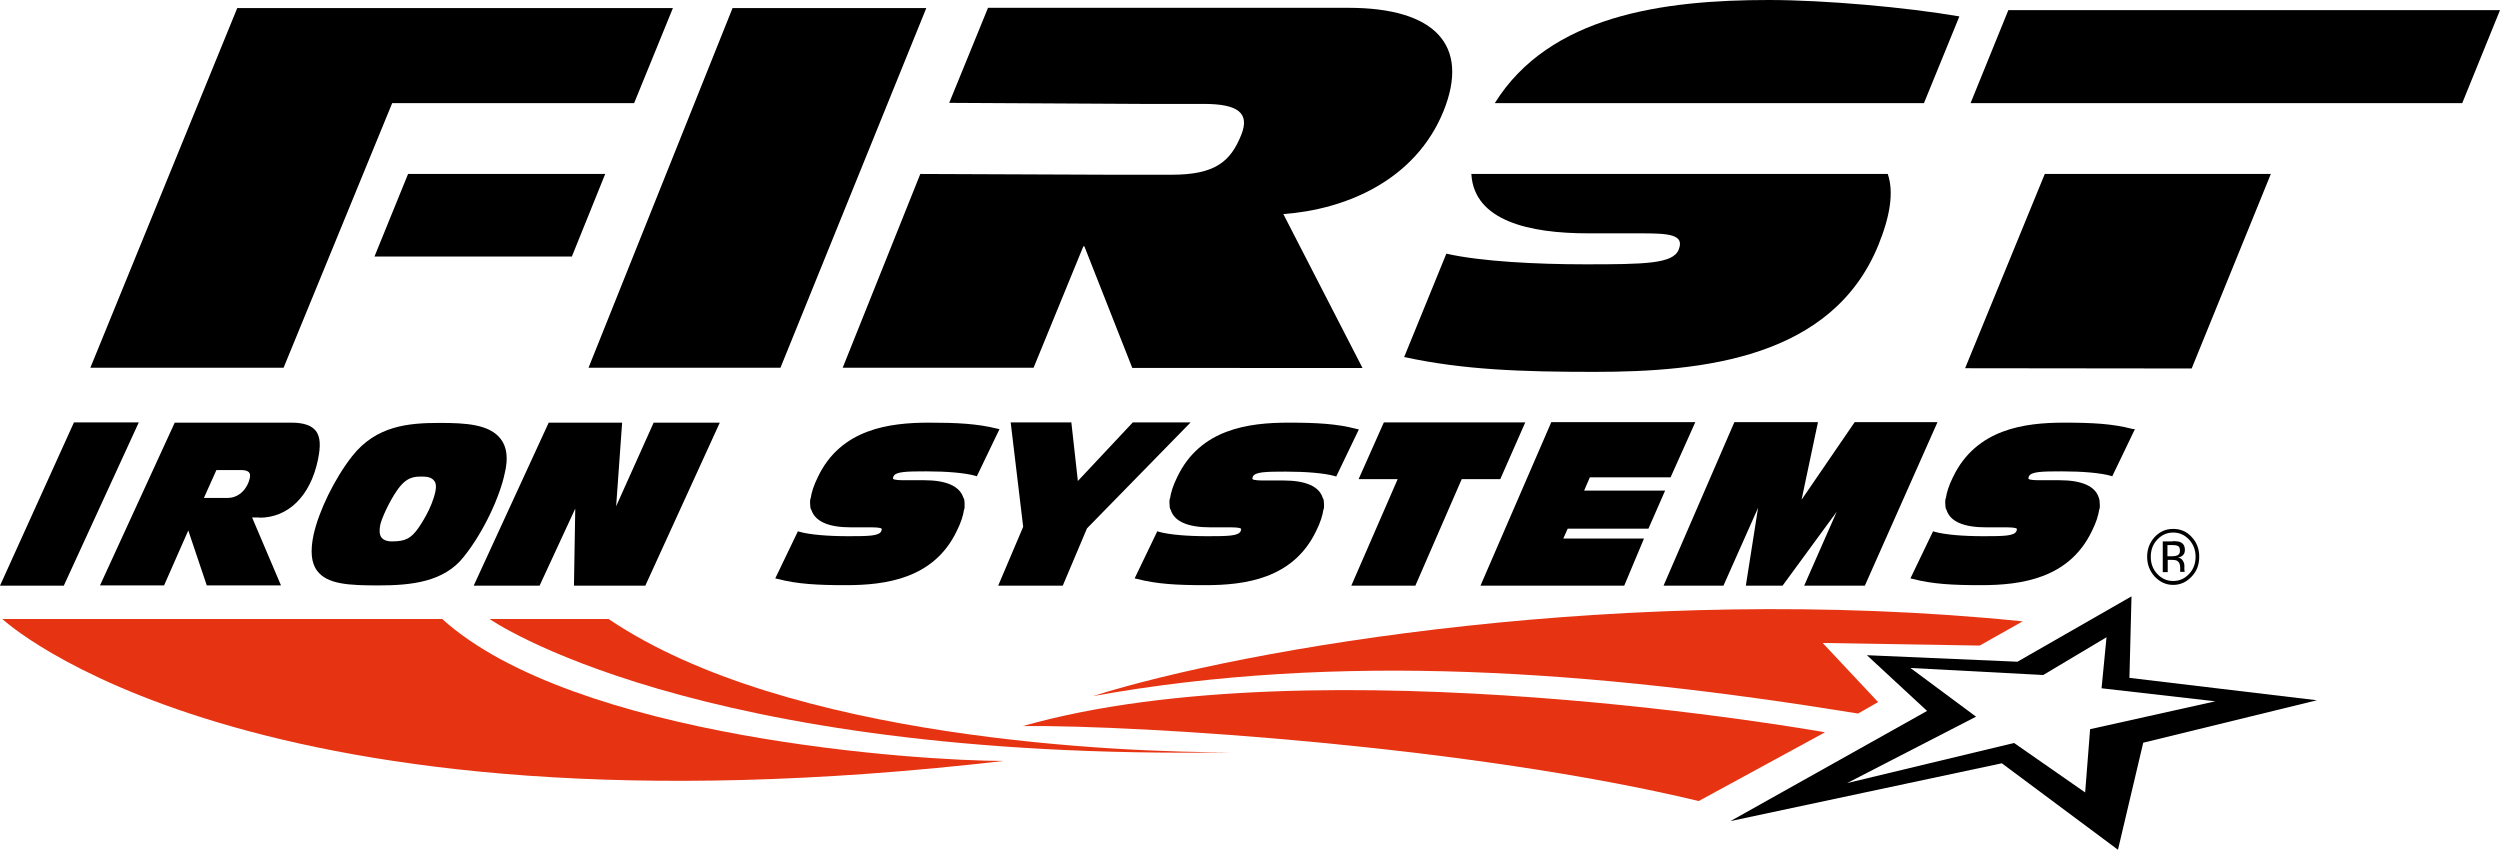
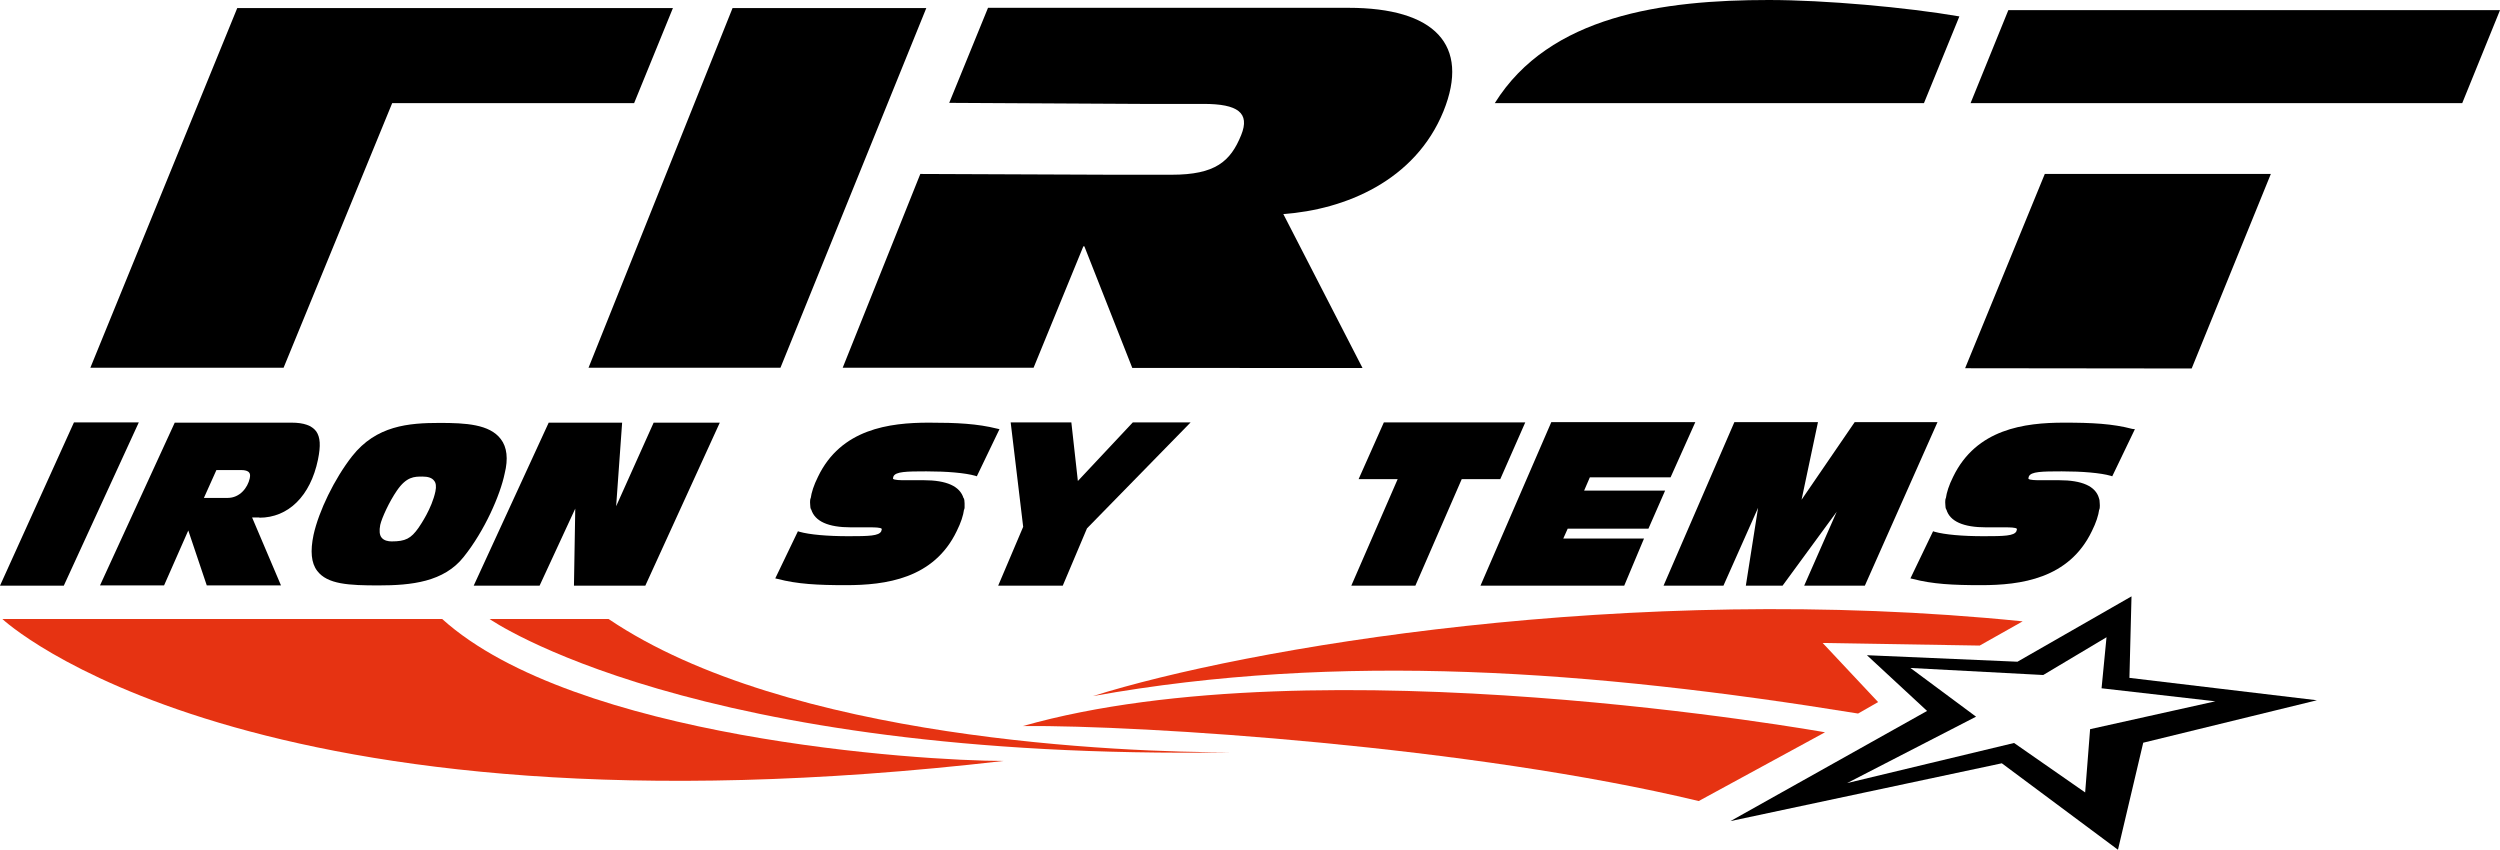
<svg xmlns="http://www.w3.org/2000/svg" enable-background="new 0 0 960 326.3" viewBox="0 0 960 326.3">
  <g fill="#e63312">
    <path d="m392.8 278.8c46-.4 172.1 7.8 259.5 28.8l48.5-26.4c.1 0-194.1-34.8-308-2.4z" />
    <path d="m472.7 288.9c-41.4 0-170.2-4.7-239-51.2h-45.7s77.6 54.4 284.7 51.2z" />
    <path d="m385.4 292.2c-32.5 0-164.8-8.7-215.6-54.5h-168.9s93.8 88.1 384.5 54.5z" />
  </g>
  <path d="m664.5 315.3 75.5-42.3-23.1-21.4 57.8 2.5 43.8-25.1-.8 31.3 72 8.6-66.7 16.3-9.7 41.1-44.6-33.2zm136.2-11 1.9-24.3 48.1-10.7-43.7-5 1.9-19.6-24.3 14.5-51-2.7 25.2 18.7-49.5 25.5 64.1-15.4z" />
  <path d="m776.7 238.6-16.5 9.3-60.3-1 21.3 22.7-7.7 4.4c-102.3-16.6-199.3-23.7-293.8-6.7 57.6-18.2 205.6-44.1 357-28.7z" fill="#e63312" />
  <path d="m99.6 198.8c11.1 0 19.6-8.3 22.5-22.3 1.1-5.4.9-8.6-.7-10.9-1.7-2.2-4.7-3.3-9.5-3.3h-44.8l-28.7 62.5h24.6l9.3-21.1 7.1 21.1h28.5l-11.1-26.1h2.8zm-16.5-18.3h9.5c1.5 0 2.6.3 3.1 1 .4.5.4 1.2.2 2.2-.8 3.6-3.8 7.5-8.5 7.5h-9.1z" />
  <path d="m28.4 162.2-28.4 62.7h24.5l28.8-62.7z" />
  <path d="m192.3 168.6c-4.3-5.7-13.5-6.2-23.4-6.2-12 0-24.4 1-33.7 12.8-6.8 8.7-12.8 21.1-14.8 30.2-1.3 6.2-.9 10.8 1.4 13.8 3.9 5.2 12.2 5.6 23.6 5.6 12.5 0 25.1-1.3 32.7-11 8-10 14-23.7 15.7-32 1.4-5.6.9-10.1-1.5-13.2zm-25.1 20.1c-1.4 6.6-5.7 12.8-6.5 14-2.9 4.1-5 5.2-10.3 5.2-1.3 0-3-.3-3.9-1.5-.8-1-.9-2.7-.5-4.8.6-2.7 3.5-9 6.4-13.2 3.7-5.4 6.7-5.4 9.8-5.4 2.2 0 3.7.5 4.5 1.6.7.8.9 2.2.5 4.1z" />
  <path d="m236.6 194.4 2.3-32.1h-28.2l-28.8 62.6h25.3l13.7-29.6-.5 29.6h27.4l28.6-62.6h-25.4z" />
  <path d="m356.7 162.3c-15.2 0-33.8 2.4-42.6 20.8-1.6 3.2-2.5 6-2.8 8.3h-.1l-.1.7c0 .5-.1 1 0 1.5 0 .5.1.9.1 1.3l.2.7h.1c1.4 4.6 6.5 6.9 15.3 6.9h7.3c1.5 0 4.2 0 4.5.6 0 .1 0 .3-.2.9-.9 1.8-4.7 1.9-12.6 1.9-8.1 0-14.9-.6-18.8-1.7l-.6-.2-8.7 18.1.9.2c7.6 2 15.4 2.4 26.2 2.4 15.2 0 33.8-2.4 42.6-20.8 1.6-3.2 2.5-6 2.8-8.3h.1l.1-.7c0-.5 0-1 0-1.6 0-.5-.1-.9-.1-1.3l-.2-.7h-.1c-1.4-4.6-6.5-6.9-15.3-6.9h-7.3c-1.3 0-4.2 0-4.5-.6 0-.1 0-.3.2-.9.9-1.8 4.9-1.9 12.6-1.9 8 0 14.9.6 18.8 1.7l.6.2 8.7-18.1-.9-.2c-7.6-1.9-15.4-2.3-26.2-2.3z" />
  <path d="m818.8 164.7c-7.6-2-15.4-2.4-26.2-2.4-15.2 0-33.7 2.4-42.6 20.8-1.6 3.2-2.5 6-2.8 8.3h-.1l-.1.7c0 .5-.1 1 0 1.5 0 .5.1.9.1 1.3l.2.7h.1c1.3 4.6 6.5 6.9 15.3 6.9h7.3c1.5 0 4.2 0 4.5.6 0 .1 0 .3-.2.9-.9 1.8-4.7 1.9-12.6 1.9-8.1 0-14.9-.6-18.8-1.7l-.6-.2-8.7 18.1.9.2c7.6 2 15.4 2.4 26.2 2.4 15.2 0 33.8-2.4 42.6-20.8 1.6-3.2 2.5-6 2.8-8.3h.1l.1-.7c0-.5.1-1 0-1.5 0-.5-.1-1-.1-1.4l-.2-.7c-1.3-4.6-6.5-6.9-15.3-6.9h-7.3c-1.3 0-4.2 0-4.5-.6 0-.1 0-.3.2-.9.9-1.8 4.9-1.9 12.6-1.9 8 0 14.9.6 18.8 1.7l.6.2 8.7-18.1z" />
-   <path d="m520.9 164.7c-7.6-2-15.4-2.4-26.2-2.4-15.2 0-33.8 2.4-42.6 20.8-1.6 3.2-2.5 6-2.8 8.3h-.1l-.1.7c0 .5-.1 1 0 1.5 0 .5.1.9.1 1.3l.2.7h.1c1.3 4.6 6.5 6.9 15.3 6.9h7.3c1.5 0 4.2 0 4.5.6 0 .1 0 .3-.2.9-.9 1.8-4.7 1.9-12.6 1.9-8.1 0-14.9-.6-18.8-1.7l-.6-.2-8.7 18.1.9.2c7.7 2 15.4 2.4 26.2 2.4 15.2 0 33.8-2.4 42.6-20.8 1.6-3.2 2.5-6 2.8-8.3h.1l.1-.7c0-.5.1-1 0-1.5 0-.5-.1-.9-.1-1.3l-.2-.7h-.1c-1.3-4.6-6.5-6.9-15.3-6.9h-7.3c-1.3 0-4.2 0-4.5-.6 0-.1 0-.3.2-.9.9-1.8 4.9-1.9 12.6-1.9 8 0 14.9.6 18.8 1.7l.6.2 8.7-18.1z" />
  <path d="m712.2 162.1-20.4 29.8 6.3-29.8h-32.1l-27.2 62.8h23l13.3-29.9-4.7 29.9h14.1l20.8-28.4-12.5 28.4h23.3l27.9-62.8z" />
  <path d="m610.5 183.3h31l9.5-21.2h-55.3l-27.2 62.8h55.2l7.6-18.1h-31l1.7-3.8h31l6.4-14.6h-31.1z" />
  <path d="m585.7 162.2h-54.3l-9.7 21.8h15l-17.8 40.9h24.6l17.8-40.9h14.8z" />
  <path d="m435 162.2-21.1 22.5-2.5-22.5h-23.3l4.8 40.1-9.6 22.6h24.8l9.3-22 39.8-40.7z" />
-   <path d="m143.8 98.5h75.8l12.8-31.7h-75.7z" />
  <path d="m299.7 141.2 56-138.1h-74.4l-55.3 138.1z" />
  <path d="m523.2 141.3-30.4-59.1c23.6-1.7 50.6-12.7 61.5-39.5 10.3-25.5-3.4-39.7-36.5-39.7h-138.4l-14.9 36.5 73.7.4h24c13.1 0 17.9 3.4 14.4 12-4.1 10.1-9.9 15.2-26.7 15.2h-22.7l-73.8-.3-29.8 74.4h73.3l19.1-46.6h.4l18.4 46.7z" />
  <path d="m738.8 39.6 13.6-33.3c-20.3-3.5-51.7-6.3-73.2-6.3-40.6 0-84.2 5.9-105.2 39.6z" />
-   <path d="m565 66.8c1 18 22.2 22.8 44.8 22.8h20.2c10.8 0 17 .4 14.6 6.3-2.2 5.4-12.9 5.6-35.8 5.6-18.8 0-40.3-1.1-53.4-4.1l-16.2 39.7c22.6 4.9 44.8 5.7 73 5.7 42 0 91.4-5.3 109.1-48.7 4.5-11.1 6-20.3 3.6-27.3z" />
  <path d="m945.5 39.6 14.5-35.7h-188.8l-14.5 35.7z" />
  <path d="m841.6 141.5 30.4-74.7h-86.8l-30.6 74.6z" />
  <path d="m258.4 3.1h-167.3l-56.4 138.1h74.2l41.7-101.6h92.9z" />
-   <path d="m841.6 221.4c-2 2.1-4.3 3.2-7.1 3.2s-5.1-1.1-7.1-3.2c-1.9-2.1-2.9-4.6-2.9-7.6s1-5.5 2.9-7.6c2-2.1 4.3-3.1 7.1-3.1s5.2 1 7.1 3.1c2 2.1 2.9 4.6 2.9 7.6s-.9 5.5-2.9 7.6zm-13.2-14.2c-1.7 1.8-2.5 4-2.5 6.6s.8 4.8 2.5 6.6 3.7 2.7 6.1 2.7 4.4-.9 6.1-2.7 2.5-4 2.5-6.6-.8-4.7-2.5-6.6c-1.7-1.8-3.7-2.7-6.1-2.7s-4.4.9-6.1 2.7zm5.9.6c1.4 0 2.4.1 3 .4 1.1.5 1.7 1.5 1.7 3 0 1.1-.4 1.8-1.1 2.3-.4.3-.9.5-1.6.6.9.1 1.5.5 1.9 1.2.4.6.6 1.2.6 1.8v.9.9c0 .3.1.5.1.6l.1.1h-1.8v-.1-.1-.4-.9c0-1.4-.4-2.3-1.1-2.7-.4-.3-1.1-.4-2.2-.4h-1.5v4.7h-1.9v-11.8h3.8zm2.1 1.9c-.5-.3-1.3-.4-2.4-.4h-1.7v4.3h1.8c.8 0 1.4-.1 1.9-.3.8-.3 1.1-.9 1.1-1.8s-.2-1.5-.7-1.8z" />
</svg>